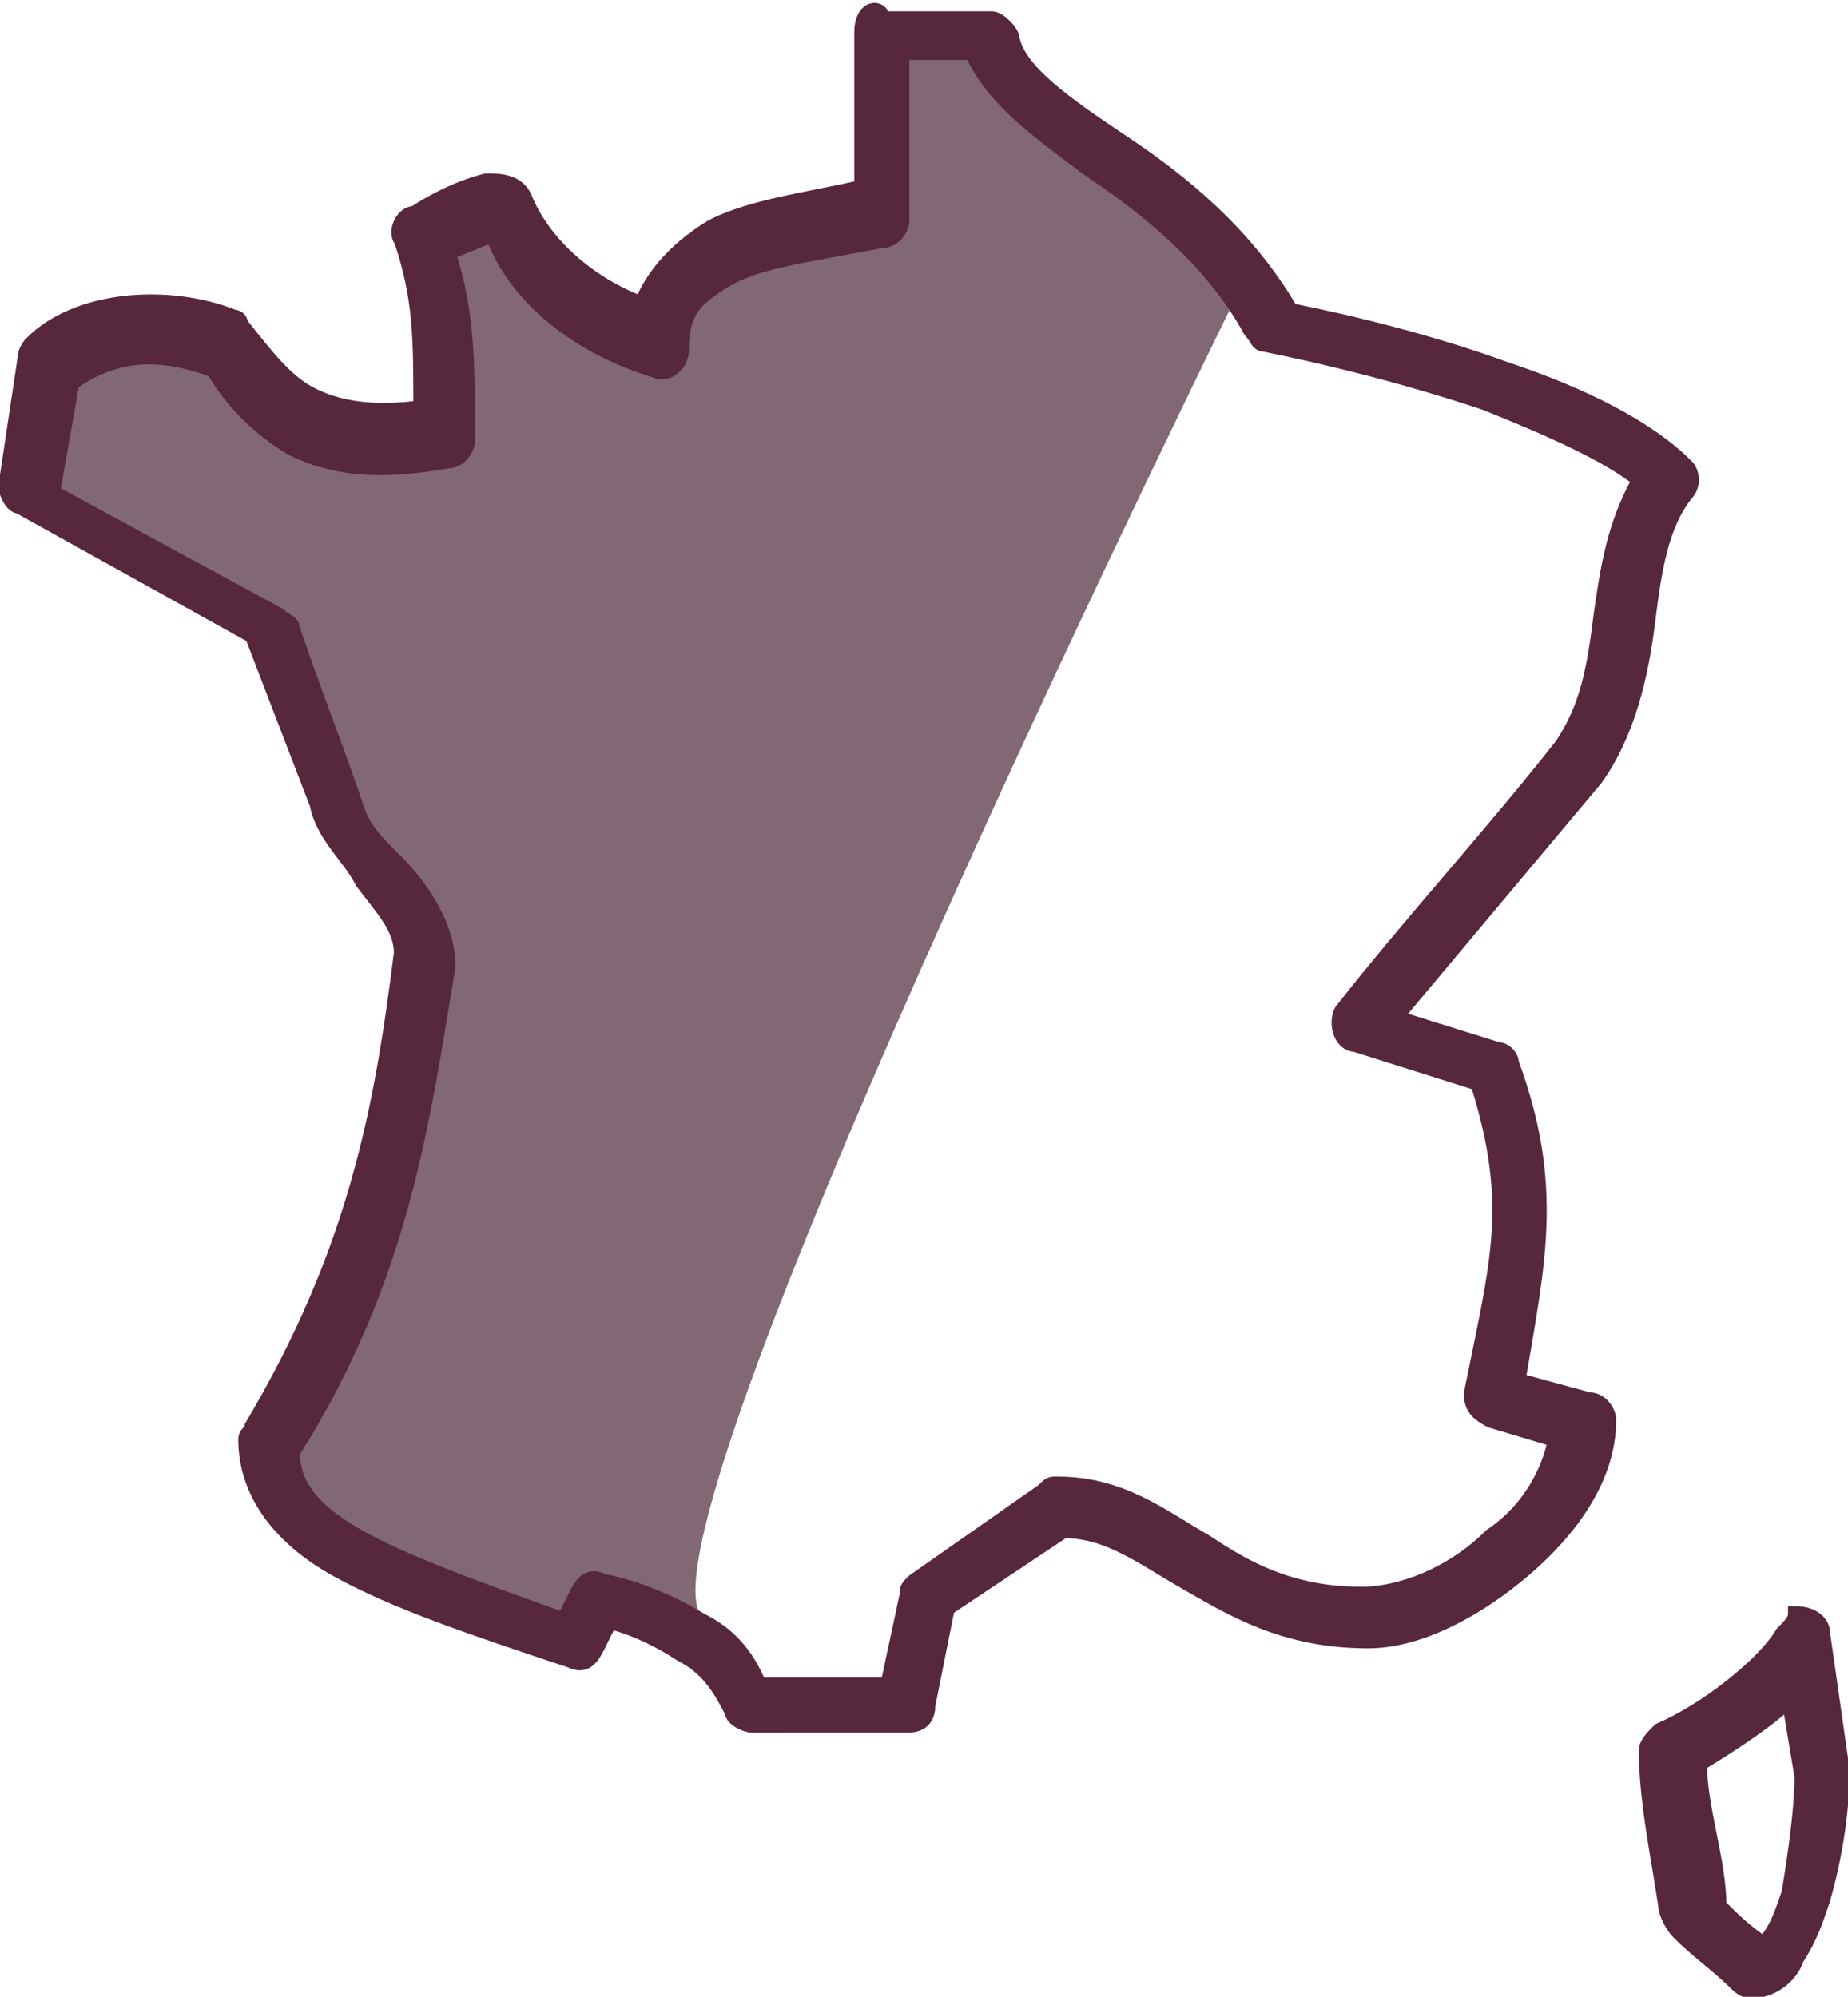
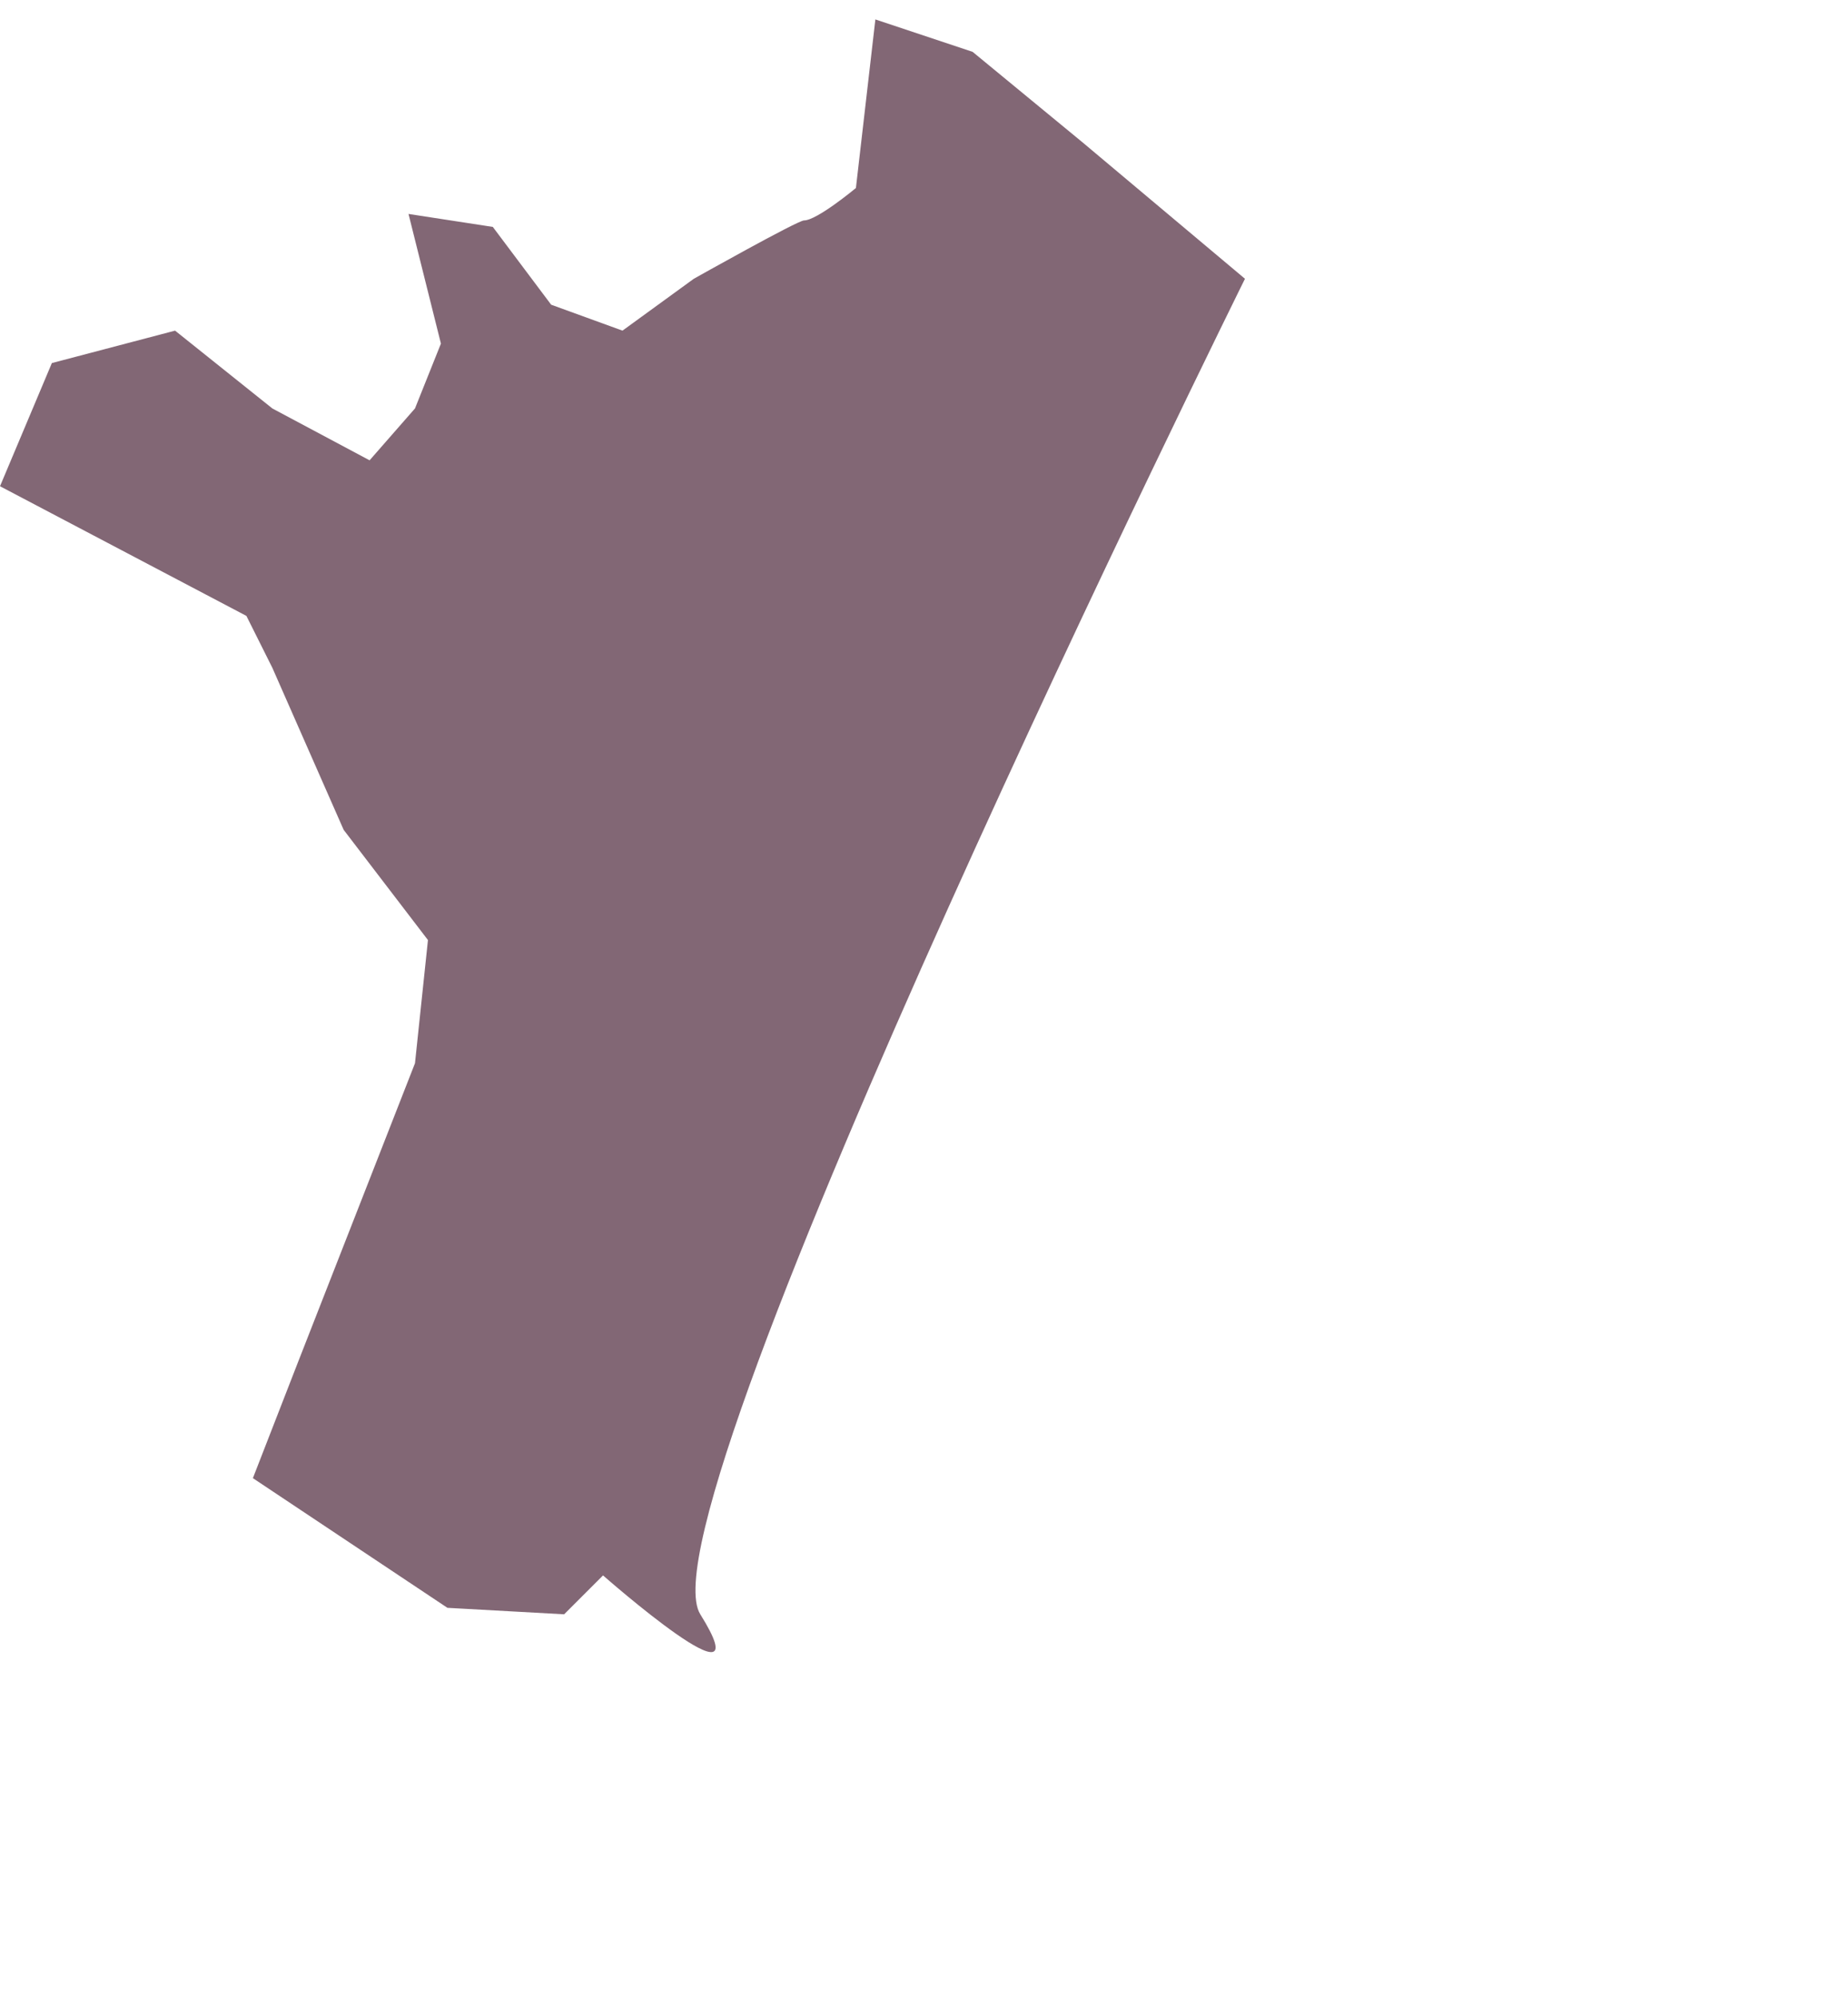
<svg xmlns="http://www.w3.org/2000/svg" version="1.1" id="Calque_1" x="0px" y="0px" viewBox="0 0 28.5 30.8" style="enable-background:new 0 0 28.5 30.8;" xml:space="preserve">
  <style type="text/css">
	.st0{fill:#826775;}
	.st1{fill:#57273D;stroke:#57273D;stroke-width:0.25;stroke-miterlimit:10;}
</style>
  <g id="Calque_2_00000034799343833218445920000009079556550359219633_">
    <path class="st0" d="M19.2,4.3c0,0-9.4,19-8.4,20.6s-1.5-0.6-1.5-0.6l-0.6,0.6l-1.8-0.1l-3-2L4.6,21l1.8-4.6l0.2-1.9l-1.3-1.7   l-1.1-2.5L3.8,9.5L0,7.5l0.8-1.9l1.9-0.5l1.5,1.2l1.5,0.8l0.7-0.8l0.4-1l-0.5-2l1.3,0.2l0.9,1.2l1.1,0.4l1.1-0.8   c0,0,1.6-0.9,1.7-0.9c0.2,0,0.8-0.5,0.8-0.5l0.3-2.6L15,0.8l1.7,1.4C16.7,2.2,19.2,4.3,19.2,4.3z" />
    <g id="Calque_2-2">
-       <path class="st1" d="M13.3,0.5v2.4c-0.9,0.2-1.7,0.3-2.3,0.6c-0.5,0.3-0.9,0.7-1.1,1.2C9.1,4.4,8.4,3.8,8.1,3.1    C8,2.8,7.7,2.8,7.5,2.8C7.1,2.9,6.7,3.1,6.4,3.3c-0.2,0-0.3,0.3-0.2,0.4c0.3,0.9,0.3,1.5,0.3,2.6c-0.8,0.1-1.3,0-1.7-0.2    C4.4,5.9,4.1,5.5,3.7,5c0-0.1-0.1-0.1-0.1-0.1c-1-0.4-2.4-0.3-3.1,0.4C0.5,5.3,0.4,5.4,0.4,5.5l-0.3,2c0,0.1,0.1,0.3,0.2,0.3    l3.6,2l1,2.6c0.1,0.5,0.5,0.8,0.7,1.2c0.3,0.4,0.6,0.7,0.6,1.1c-0.3,2.4-0.7,4.6-2.3,7.3c0,0.1-0.1,0.1-0.1,0.2    c0,0.8,0.5,1.5,1.4,2s2.1,0.9,3.6,1.4c0.2,0.1,0.3,0,0.4-0.2L9.4,25c0.4,0.1,0.8,0.3,1.1,0.5c0.4,0.2,0.6,0.5,0.8,0.9    c0,0.1,0.2,0.2,0.3,0.2H14c0.2,0,0.3-0.1,0.3-0.3l0.3-1.5l1.8-1.2c0.7,0,1.2,0.4,1.9,0.8c0.7,0.4,1.5,0.9,2.8,0.9    c0.8,0,1.7-0.5,2.4-1.1c0.7-0.6,1.3-1.4,1.3-2.3c0-0.1-0.1-0.3-0.3-0.3l-1.1-0.3c0.3-1.8,0.6-3-0.1-4.9c0-0.1-0.1-0.2-0.2-0.2    l-1.6-0.5l3.1-3.7c0.5-0.7,0.7-1.6,0.8-2.4c0.1-0.8,0.2-1.5,0.6-2c0.1-0.1,0.1-0.3,0-0.4c-0.6-0.6-1.6-1.1-2.8-1.5    c-1.1-0.4-2.3-0.7-3.3-0.9c-0.7-1.2-1.7-2-2.6-2.6s-1.6-1.1-1.7-1.6c0-0.1-0.2-0.3-0.3-0.3h-1.7C13.6,0.1,13.3,0.1,13.3,0.5    C13.3,0.5,13.3,0.5,13.3,0.5z M13.9,0.8H15c0.3,0.7,1,1.2,1.8,1.8c0.9,0.6,1.9,1.4,2.5,2.5c0.1,0.1,0.1,0.2,0.2,0.2    c1,0.2,2.2,0.5,3.4,0.9c1,0.4,1.9,0.8,2.4,1.2c-0.4,0.7-0.5,1.4-0.6,2.1c-0.1,0.8-0.2,1.4-0.6,2c-1.1,1.4-2.3,2.7-3.4,4.1    c-0.1,0.2,0,0.5,0.2,0.5l1.9,0.6c0.6,1.9,0.3,2.8-0.1,4.8c0,0.2,0.1,0.3,0.3,0.4l1,0.3c-0.1,0.5-0.4,1.1-1,1.5    c-0.6,0.6-1.4,0.9-2,0.9c-1.1,0-1.8-0.4-2.4-0.8c-0.7-0.4-1.3-0.9-2.3-0.9c-0.1,0-0.1,0-0.2,0.1l-2,1.4c-0.1,0.1-0.1,0.1-0.1,0.2    L13.7,26h-2c-0.2-0.5-0.5-0.8-0.9-1c-0.5-0.3-1-0.5-1.5-0.6c-0.2-0.1-0.3,0-0.4,0.2L8.7,25c-1.4-0.5-2.5-0.9-3.2-1.3s-1-0.8-1-1.3    c1.7-2.7,2-5.1,2.4-7.5c0-0.6-0.4-1.2-0.8-1.6c-0.3-0.3-0.5-0.5-0.6-0.8c-0.3-0.9-0.7-1.9-1-2.8c0-0.1-0.1-0.1-0.2-0.2L0.8,7.6    l0.3-1.7c0.7-0.5,1.4-0.5,2.2-0.2C3.6,6.2,4,6.6,4.5,6.9c0.6,0.3,1.3,0.4,2.4,0.2c0.2,0,0.3-0.2,0.3-0.3c0-1.2,0-2-0.3-2.9    c0.2-0.1,0.5-0.2,0.7-0.3C8,4.7,9.1,5.4,10.1,5.7c0.2,0.1,0.4-0.1,0.4-0.3c0-0.6,0.2-0.8,0.7-1.1s1.4-0.4,2.4-0.6    c0.2,0,0.3-0.2,0.3-0.3L13.9,0.8C13.9,0.8,13.9,0.8,13.9,0.8z M27.5,25.2c-0.3,0.5-1.2,1.2-1.9,1.5c-0.1,0.1-0.2,0.2-0.2,0.3    c0,0.8,0.2,1.7,0.3,2.4c0,0.1,0.1,0.3,0.2,0.4c0.3,0.3,0.6,0.5,0.9,0.8c0.1,0.1,0.2,0.1,0.2,0.1c0.3,0,0.6-0.2,0.7-0.5    c0.2-0.3,0.3-0.6,0.4-0.9c0.2-0.7,0.3-1.4,0.3-2c-0.1-0.7-0.2-1.4-0.3-2.1c0-0.2-0.2-0.3-0.4-0.3C27.7,25,27.6,25.1,27.5,25.2    C27.5,25.2,27.5,25.2,27.5,25.2z M27.6,26.2l0.2,1.2c0,0.5-0.1,1.2-0.2,1.8c-0.1,0.3-0.2,0.6-0.4,0.8c-0.3-0.2-0.5-0.4-0.7-0.6    c0-0.7-0.3-1.5-0.3-2.2C26.7,26.9,27.3,26.5,27.6,26.2z" />
-     </g>
+       </g>
  </g>
</svg>